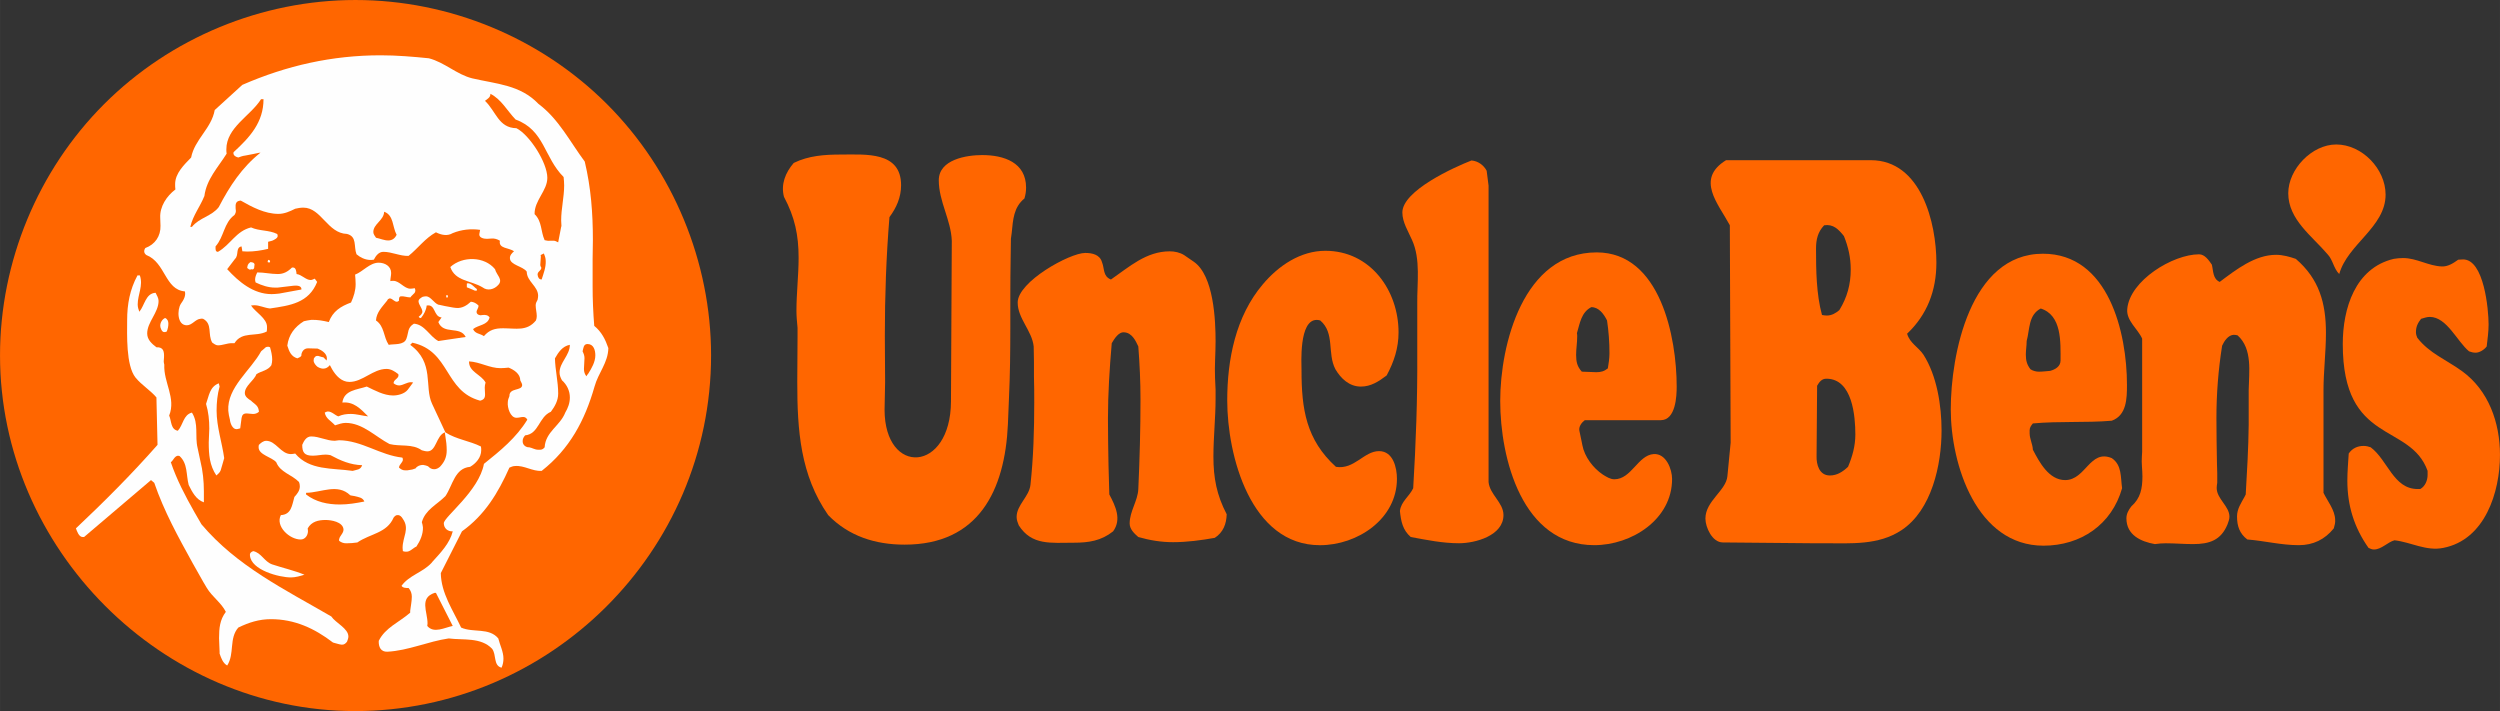
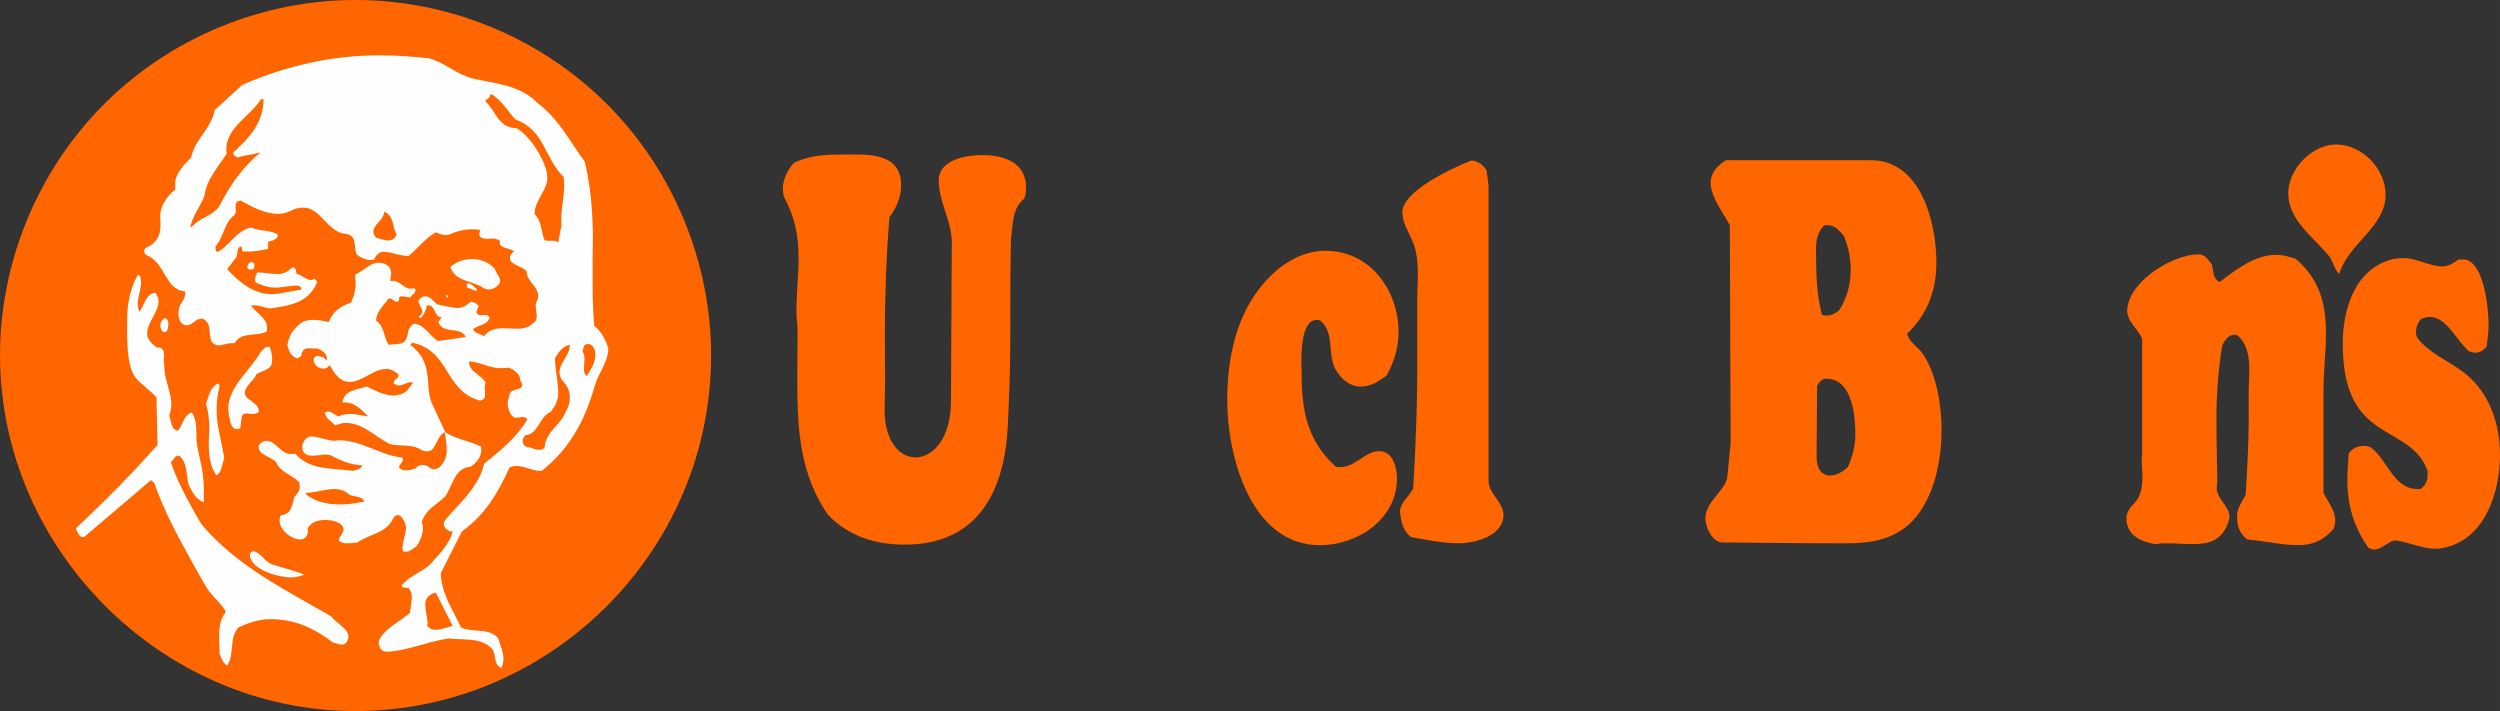
<svg xmlns="http://www.w3.org/2000/svg" xml:space="preserve" width="194.281mm" height="55.259mm" version="1.1" style="shape-rendering:geometricPrecision; text-rendering:geometricPrecision; image-rendering:optimizeQuality; fill-rule:evenodd; clip-rule:evenodd" viewBox="0 0 194.025 55.187">
  <rect x="0" y="0" width="194.025" height="55.187" fill="#333333" stroke="none" />
  <defs>
    <style type="text/css"> .fil1 {fill:#FEFEFE} .fil0 {fill:#FF6600} </style>
  </defs>
  <g id="Layer_x0020_1">
    <g id="_737037168">
      <path class="fil0" d="M27.562 55.187c-15.022,0 -27.562,-12.603 -27.562,-27.604 0,-7.279 2.946,-14.37 8.079,-19.503 5.155,-5.154 12.245,-8.079 19.504,-8.079 7.28,0 14.37,2.924 19.524,8.079 5.133,5.133 8.079,12.245 8.079,19.503 0,15.233 -12.519,27.604 -27.625,27.604z" />
      <path class="fil0" d="M181.549 21.27c-0.442,-0.442 -0.484,-1.094 -0.905,-1.536 -1.199,-1.41 -3.051,-2.693 -3.051,-4.734 0,-1.872 1.831,-3.787 3.724,-3.787 1.998,0 3.83,1.893 3.83,3.893 0,2.525 -2.945,3.829 -3.598,6.163z" />
      <path class="fil0" d="M69.03 16.852c-0.252,3.072 -0.358,6.123 -0.358,9.216 0,1.2 0.021,2.399 0.021,3.598 0,0.715 -0.042,1.43 -0.042,2.125 0,5.176 5.133,4.902 5.154,-0.631l0.064 -12.477c-0.064,-1.619 -1.01,-3.05 -1.01,-4.691 0,-1.621 2.167,-1.957 3.367,-1.957 1.683,0 3.408,0.569 3.408,2.525 0,0.295 -0.042,0.548 -0.126,0.841 -0.842,0.695 -0.883,1.621 -0.989,2.673l-0.063 0.463 0 0.147 -0.021 1.452c-0.063,3.577 0.042,7.154 -0.127,10.73l-0.084 2.062c-0.231,5.133 -2.272,9.342 -8.016,9.342 -2.272,0 -4.334,-0.652 -5.933,-2.293 -2.167,-3.114 -2.399,-6.585 -2.399,-10.331 0,-1.158 0.021,-2.293 0.021,-3.45 0,-0.252 0,-0.505 0,-0.758 -0.042,-0.442 -0.085,-0.884 -0.085,-1.326 0,-1.368 0.168,-2.736 0.168,-4.102 0,-1.768 -0.294,-3.156 -1.136,-4.734 -0.253,-0.968 0.105,-1.872 0.757,-2.63 1.158,-0.569 2.399,-0.652 3.682,-0.652 1.914,0 4.65,-0.253 4.65,2.377 0,0.947 -0.358,1.747 -0.905,2.483z" />
      <path class="fil0" d="M148.012 25.9c0.21,0.736 0.863,1.03 1.263,1.62 1.051,1.641 1.41,3.955 1.41,5.891 0,2.651 -0.757,6.186 -3.115,7.742 -1.788,1.178 -3.913,1.01 -5.976,1.01l-0.925 0 -6.964 -0.064c-0.82,0 -1.347,-1.178 -1.347,-1.852 0,-1.368 1.6,-2.167 1.705,-3.282l0.253 -2.609 -0.063 -16.873c-0.905,-1.684 -2.673,-3.577 -0.295,-5.05l11.234 0c3.914,0 5.092,4.882 5.092,7.953 0,2.167 -0.716,4.039 -2.272,5.512zm-4.902 -7.575l0 0c-0.42,-0.525 -0.82,-0.947 -1.536,-0.841 -0.485,0.504 -0.632,1.094 -0.632,1.809 0,1.663 0.021,3.535 0.463,5.154 0.127,0.021 0.253,0.042 0.379,0.042 0.379,0 0.695,-0.189 0.968,-0.421 0.61,-0.989 0.883,-1.999 0.883,-3.156 0,-0.925 -0.189,-1.745 -0.526,-2.588zm0.316 17.905l0 0c0.337,-0.799 0.568,-1.621 0.568,-2.504 0,-1.389 -0.21,-4.335 -2.251,-4.335 -0.358,0 -0.546,0.253 -0.716,0.547l-0.042 5.449c-0.021,0.673 0.211,1.515 1.031,1.515 0.568,0 1.009,-0.295 1.41,-0.673z" />
      <path class="fil0" d="M115.38 13.254l0.148 1.158 0 22.995c0.084,0.968 1.157,1.599 1.157,2.567 0,1.599 -2.188,2.188 -3.451,2.188 -1.262,0 -2.504,-0.253 -3.745,-0.484 -0.631,-0.547 -0.757,-1.22 -0.841,-2.019 0.084,-0.737 0.736,-1.136 1.031,-1.768 0.209,-3.471 0.337,-6.943 0.315,-10.393l0 -3.913c-0.021,-1.621 0.274,-3.451 -0.4,-4.945 -0.293,-0.673 -0.757,-1.389 -0.757,-2.146 0,-1.703 4.019,-3.513 5.365,-4.04 0.505,0.042 0.947,0.358 1.178,0.799z" />
      <path class="fil0" d="M107.617 29.14c-0.611,0.463 -1.22,0.863 -1.999,0.863 -0.904,0 -1.557,-0.631 -1.977,-1.346 -0.652,-1.241 -0.021,-2.798 -1.178,-3.787 -0.084,-0.021 -0.169,-0.042 -0.274,-0.042 -1.389,0 -1.178,3.387 -1.178,3.913 0,3.009 0.358,5.386 2.672,7.491 1.431,0.231 2.167,-1.22 3.345,-1.22 1.094,0 1.389,1.283 1.389,2.146 0,3.114 -3.05,5.155 -5.975,5.155 -5.386,0 -7.196,-6.964 -7.196,-11.235 0,-3.177 0.652,-6.522 2.756,-9.005 1.22,-1.452 2.924,-2.609 4.86,-2.609 3.493,0 5.68,3.073 5.68,6.334 0,1.22 -0.358,2.293 -0.925,3.345z" />
-       <path class="fil0" d="M95.204 39.912c-0.022,0.757 -0.274,1.41 -0.926,1.831 -1.072,0.189 -2.146,0.336 -3.24,0.336 -0.926,0 -1.81,-0.147 -2.694,-0.4 -0.315,-0.273 -0.672,-0.61 -0.672,-1.052 0,-0.947 0.631,-1.746 0.672,-2.672 0.106,-2.314 0.169,-4.629 0.169,-6.943 0,-1.389 -0.063,-2.756 -0.169,-4.124 -0.21,-0.463 -0.505,-1.052 -1.073,-1.094 -0.462,-0.064 -0.799,0.526 -0.989,0.841 -0.168,1.957 -0.294,3.892 -0.294,5.849 0,1.2 0.021,2.399 0.042,3.598l0.064 2.294c0.484,0.905 0.968,1.935 0.295,2.861 -0.926,0.737 -1.894,0.883 -3.051,0.883 -1.767,0 -3.261,0.232 -4.271,-1.346 -0.085,-0.21 -0.168,-0.421 -0.168,-0.652 0,-0.925 0.968,-1.577 1.073,-2.482 0.231,-2.125 0.295,-4.271 0.295,-6.396 0,-0.673 0,-1.347 -0.022,-1.999l0 -1.178 -0.021 -1.177c-0.126,-1.22 -1.242,-2.167 -1.242,-3.409 0,-1.62 4.04,-3.85 5.239,-3.85 0.547,0 1.136,0.126 1.304,0.716 0.21,0.525 0.064,1.094 0.695,1.346 1.431,-0.988 2.735,-2.187 4.566,-2.187 0.379,0 0.779,0.084 1.115,0.293l0.736 0.506c1.579,1.072 1.704,4.607 1.704,6.185 0,0.947 -0.084,1.893 -0.042,2.841l0.042 0.926c0,0.231 0,0.442 0,0.673 0,1.515 -0.168,2.988 -0.168,4.503 0,1.662 0.252,2.987 1.031,4.481z" />
-       <path class="fil0" d="M122.996 32.611c-0.253,0.189 -0.483,0.505 -0.42,0.821l0.168 0.799 0.063 0.316c0.169,0.905 0.841,1.789 1.6,2.293 0.273,0.169 0.568,0.358 0.883,0.358 1.326,0 1.83,-1.873 3.05,-1.957 0.968,-0.063 1.431,1.178 1.431,1.936 0,3.135 -3.134,5.134 -6.038,5.134 -5.597,0 -7.301,-6.733 -7.301,-11.193 0,-4.376 1.788,-11.529 7.489,-11.529 4.945,0 6.207,6.606 6.207,10.414 0,0.715 -0.063,2.609 -1.241,2.609l-5.891 0zm1.726 -7.742l0 0c-0.253,-0.505 -0.633,-1.031 -1.221,-1.031 -0.778,0.4 -0.884,1.242 -1.115,2.02 0.021,0.085 0.021,0.168 0.021,0.252 0,0.484 -0.084,0.968 -0.084,1.431 0,0.547 0.084,0.905 0.442,1.304 0.379,0 0.736,0.042 1.115,0.042 0.358,0 0.611,-0.064 0.905,-0.295 0.063,-0.379 0.126,-0.779 0.126,-1.178 0,-0.863 -0.063,-1.704 -0.189,-2.546z" />
-       <path class="fil0" d="M163.896 32.653c-2.04,0.169 -4.081,0.022 -6.123,0.21 -0.126,0.148 -0.252,0.316 -0.252,0.526l0 0.231c0,0.442 0.232,0.842 0.252,1.284 0.506,0.968 1.242,2.356 2.505,2.356 1.599,0 1.914,-2.419 3.618,-1.704 0.801,0.547 0.675,1.473 0.801,2.335 -0.801,2.82 -3.198,4.46 -6.102,4.46 -5.176,0 -7.195,-6.269 -7.195,-10.582 0,-4.208 1.493,-12.077 7.153,-12.077 5.092,0 6.522,6.123 6.522,10.183 0,1.052 -0.021,2.356 -1.179,2.777zm-4.776 -3.871l0 0c0.38,-0.105 0.8,-0.336 0.8,-0.799 0,-1.452 0.105,-3.514 -1.537,-4.04 -0.967,0.505 -0.841,1.599 -1.093,2.526 0,0.357 -0.064,0.694 -0.064,1.052 0,0.463 0.084,0.778 0.358,1.136 0.189,0.126 0.443,0.189 0.652,0.189 0.316,0 0.59,-0.042 0.883,-0.063z" />
      <path class="fil0" d="M171.661 20.534c0.126,0.506 0.063,1.094 0.609,1.347 1.263,-0.947 2.736,-2.104 4.376,-2.104 0.526,0 1.052,0.148 1.536,0.316 1.81,1.557 2.336,3.43 2.336,5.744 0,1.494 -0.19,2.988 -0.19,4.46l0 7.953c0.316,0.652 0.883,1.326 0.905,2.083 0.021,0.232 -0.042,0.442 -0.105,0.673 -0.695,0.863 -1.599,1.305 -2.714,1.305 -1.368,0 -2.672,-0.337 -3.998,-0.442 -0.609,-0.463 -0.799,-1.052 -0.799,-1.788 0,-0.59 0.316,-1.031 0.59,-1.536l0.084 -0.168c0.105,-1.81 0.211,-3.598 0.231,-5.407l0 -2.693c0.021,-1.388 0.317,-3.198 -0.863,-4.25 -0.084,-0.021 -0.189,-0.042 -0.295,-0.042 -0.442,0.021 -0.736,0.484 -0.904,0.841 -0.295,1.873 -0.442,3.724 -0.442,5.618 0,1.178 0.021,2.356 0.042,3.535l0.021 0.737 0 0.757c-0.021,0.126 -0.042,0.273 -0.042,0.4 0,0.842 0.989,1.41 0.989,2.23 0,0.21 -0.085,0.4 -0.148,0.589 -0.504,1.241 -1.41,1.536 -2.672,1.536 -0.716,0 -1.41,-0.063 -2.125,-0.063 -0.274,0 -0.548,0.021 -0.841,0.063 -1.073,-0.189 -2.21,-0.694 -2.21,-1.999 0,-0.358 0.169,-0.652 0.379,-0.926 0.717,-0.631 0.864,-1.389 0.864,-2.335 0,-0.505 -0.084,-1.031 -0.042,-1.536l0.021 -0.358 0 -8.794c-0.337,-0.758 -1.241,-1.389 -1.157,-2.293 0.189,-2.209 3.534,-4.25 5.575,-4.25 0.442,0 0.757,0.463 0.989,0.799z" />
      <path class="fil0" d="M190.785 20.155c0.126,0 0.252,-0.021 0.379,-0.021 1.621,0 1.977,3.872 1.977,5.05 0,0.568 -0.083,1.136 -0.147,1.705 -0.19,0.252 -0.548,0.484 -0.864,0.484 -0.168,0 -0.337,-0.042 -0.504,-0.105 -0.925,-0.757 -1.724,-2.672 -3.05,-2.672 -0.232,0 -0.442,0.084 -0.673,0.147 -0.252,0.316 -0.4,0.61 -0.4,1.031 0,0.169 0.042,0.294 0.105,0.442 0.926,1.2 2.251,1.704 3.472,2.588 2.061,1.494 2.945,3.997 2.945,6.501 0,2.882 -1.157,6.585 -4.397,7.216 -1.326,0.274 -2.504,-0.442 -3.788,-0.589 -0.546,0.147 -1.009,0.715 -1.599,0.715 -0.147,0 -0.295,-0.063 -0.42,-0.126 -1.115,-1.578 -1.642,-3.282 -1.642,-5.218 0,-0.694 0.064,-1.41 0.106,-2.104 0.274,-0.4 0.673,-0.59 1.157,-0.59 0.189,0 0.379,0.042 0.546,0.105 1.326,0.989 1.767,3.24 3.64,3.24l0.211 0c0.379,-0.211 0.568,-0.673 0.568,-1.094 0,-0.105 0,-0.21 0,-0.316 -1.367,-3.787 -6.584,-1.978 -6.584,-9.846 0,-2.735 0.946,-5.891 3.955,-6.607 0.253,-0.042 0.485,-0.063 0.736,-0.063 1.031,0 1.956,0.611 2.987,0.652 0.485,0.021 0.905,-0.253 1.284,-0.527z" />
      <path class="fil1" d="M41.785 8.058c-1.41,-1.473 -3.241,-1.536 -5.134,-1.977 -1.2,-0.295 -2.146,-1.241 -3.366,-1.557 -1.242,-0.127 -2.504,-0.232 -3.745,-0.232 -3.766,0 -7.301,0.799 -10.731,2.293l-2.146 1.956c-0.253,1.432 -1.557,2.273 -1.83,3.683 -0.526,0.546 -1.242,1.22 -1.242,2.061 0,0.147 0,0.295 0.021,0.42 -0.673,0.505 -1.22,1.326 -1.178,2.188l0.021 0.631c0.021,0.799 -0.42,1.452 -1.177,1.726 -0.127,0.189 -0.127,0.4 0.084,0.546 1.493,0.59 1.431,2.694 2.987,2.82 0.085,0.358 -0.105,0.673 -0.316,0.968 -0.294,0.463 -0.294,1.662 0.463,1.662 0.421,0 0.673,-0.484 1.073,-0.505 0.064,-0.021 0.126,0 0.189,0 0.757,0.4 0.337,1.22 0.715,1.852 0.126,0.084 0.274,0.21 0.442,0.21 0.358,0 0.716,-0.169 1.073,-0.169 0.063,0 0.147,0 0.211,0 0.589,-0.946 1.641,-0.463 2.503,-0.904 0.021,-0.126 0.021,-0.232 0.021,-0.358 0,-0.673 -0.905,-1.136 -1.241,-1.662 0.084,0 0.168,-0.021 0.252,-0.021 0.4,0 0.8,0.211 1.221,0.252 1.557,-0.231 3.008,-0.42 3.66,-2.061l-0.189 -0.253c-0.105,0.043 -0.21,0.106 -0.315,0.106 -0.379,0 -0.695,-0.421 -1.094,-0.464 -0.021,-0.189 -0.042,-0.484 -0.252,-0.504 -0.042,0 -0.084,0 -0.105,0 -0.316,0.316 -0.653,0.504 -1.095,0.504 -0.547,0 -1.052,-0.126 -1.599,-0.126 -0.084,0.168 -0.169,0.358 -0.169,0.569 0,0.063 0.021,0.147 0.042,0.21 0.484,0.232 0.989,0.4 1.515,0.4 0.063,0 0.126,0 0.19,0l1.241 -0.147c0.231,-0.021 0.631,-0.021 0.61,0.294l-1.725 0.316c-0.19,0.022 -0.399,0.043 -0.589,0.043 -1.409,0 -2.545,-0.947 -3.45,-1.937l0.61 -0.799c0.315,-0.295 0.021,-0.883 0.505,-0.968l0.063 0.38c0.126,0 0.253,0.02 0.379,0.02 0.547,0 1.095,-0.084 1.62,-0.21l0 -0.548 0.316 -0.084c0.148,-0.063 0.484,-0.211 0.421,-0.42 0,-0.042 -0.021,-0.084 -0.042,-0.105 -0.631,-0.316 -1.367,-0.211 -2.019,-0.506 -1.158,0.274 -1.6,1.347 -2.567,1.895 -0.21,0 -0.189,-0.211 -0.189,-0.358l0 -0.064c0.673,-0.757 0.631,-1.829 1.473,-2.44 0.062,-0.105 0.105,-0.19 0.105,-0.316l-0.021 -0.211c-0.021,-0.337 0.021,-0.567 0.4,-0.588 0.883,0.504 1.872,1.031 2.924,1.031 0.463,0 0.884,-0.19 1.304,-0.4 0.189,-0.043 0.4,-0.085 0.631,-0.085 1.389,0 1.873,1.999 3.388,2.041 0.799,0.21 0.505,0.967 0.736,1.577 0.294,0.253 0.652,0.421 1.031,0.442 0.105,0 0.21,0 0.315,-0.021 0.148,-0.294 0.379,-0.609 0.736,-0.609 0.673,0 1.283,0.337 1.957,0.316 0.736,-0.59 1.283,-1.368 2.125,-1.832 0.421,0.211 0.884,0.316 1.304,0.063 0.673,-0.273 1.41,-0.357 2.125,-0.252 -0.021,0.105 -0.042,0.21 -0.063,0.337 -0.021,0.294 0.379,0.358 0.589,0.358 0.127,0 0.232,-0.021 0.357,-0.021 0.232,-0.021 0.442,0.042 0.653,0.168 -0.126,0.632 0.715,0.527 1.094,0.822 -0.147,0.126 -0.337,0.315 -0.316,0.546 0.021,0.527 1.01,0.61 1.305,1.031 0,0.757 0.883,1.136 0.883,1.872 0,0.105 -0.021,0.21 -0.042,0.316 -0.084,0.147 -0.147,0.273 -0.147,0.42 0,0.295 0.084,0.568 0.084,0.842 0,0.105 -0.021,0.232 -0.063,0.337 -0.695,0.863 -1.557,0.61 -2.546,0.61 -0.652,0 -1.073,0.126 -1.494,0.61 -0.294,-0.211 -0.674,-0.169 -0.842,-0.547 0.421,-0.337 1.136,-0.294 1.283,-0.905 -0.126,-0.189 -0.336,-0.21 -0.526,-0.189l-0.19 0.021 -0.084 -0.021c-0.105,-0.021 -0.21,-0.105 -0.21,-0.232 0,-0.168 0.168,-0.315 0.148,-0.505 -0.168,-0.169 -0.358,-0.273 -0.589,-0.295 -0.316,0.295 -0.694,0.526 -1.136,0.485 -0.294,-0.022 -0.589,-0.106 -0.883,-0.148l-0.379 -0.084 -0.126 -0.021c-0.337,-0.126 -0.589,-0.632 -0.947,-0.652 -0.084,0 -0.19,0.021 -0.274,0.042 -0.147,0.084 -0.337,0.19 -0.316,0.379 0.042,0.274 0.252,0.463 0.294,0.737 0.021,0.19 -0.147,0.316 -0.274,0.421 -0.021,0.063 0.126,0.126 0.169,0.105 0.232,-0.294 0.4,-0.589 0.442,-0.968 0.715,-0.126 0.505,0.863 1.157,0.926l-0.253 0.358c0.4,1.01 1.684,0.273 2.125,1.157l-2.125 0.316c-0.694,-0.379 -1.052,-1.284 -1.894,-1.347 -0.526,0.316 -0.399,0.695 -0.589,1.179 -0.19,0.505 -0.947,0.379 -1.368,0.463 -0.421,-0.631 -0.316,-1.43 -0.989,-1.894 0.042,-0.631 0.484,-1.052 0.863,-1.536l0.063 -0.105c0.063,-0.043 0.126,-0.084 0.189,-0.064 0.19,0.043 0.316,0.253 0.505,0.253 0.064,0 0.126,-0.042 0.168,-0.084 0,-0.105 -0.021,-0.316 0.147,-0.337 0.231,-0.021 0.484,0.084 0.715,0.084l0.021 0 0.064 -0.084 0.21 -0.211c0.064,-0.042 0.106,-0.147 0.106,-0.21 0.021,-0.064 -0.022,-0.148 -0.042,-0.211 -0.106,0.022 -0.232,0.042 -0.337,0.042 -0.484,0 -0.841,-0.61 -1.325,-0.61 -0.063,0 -0.147,0 -0.232,0.021 0,-0.211 0.063,-0.42 0.063,-0.631 0,-0.526 -0.484,-0.799 -0.968,-0.799 -0.694,0 -1.22,0.694 -1.83,0.925 0.021,0.253 0.042,0.484 0.042,0.737 0,0.504 -0.147,0.967 -0.358,1.43 -0.799,0.294 -1.41,0.673 -1.725,1.515 -0.442,-0.105 -0.905,-0.189 -1.368,-0.169 -0.189,0.021 -0.379,0.063 -0.568,0.105 -0.716,0.442 -1.178,1.052 -1.284,1.893 0.147,0.463 0.295,0.842 0.779,0.989 0.105,-0.063 0.316,-0.105 0.316,-0.252 0,-0.021 0,-0.042 0,-0.064 0.063,-0.273 0.231,-0.463 0.526,-0.463 0.252,0 0.505,0.021 0.737,0.021 0.316,0.127 0.715,0.379 0.715,0.757 0,0.063 -0.021,0.126 -0.021,0.169l-0.253 -0.253 -0.021 0 -0.105 -0.021 -0.273 -0.084 -0.085 0c-0.126,0 -0.189,0.105 -0.252,0.189 0,0.063 -0.021,0.126 -0.021,0.169 0,0.189 0.168,0.379 0.294,0.484l0.085 0.042 0.021 0.02c0.105,0.042 0.232,0.085 0.337,0.085 0.231,0 0.378,-0.105 0.526,-0.274l0.168 0.316c0.295,0.504 0.736,0.989 1.347,0.989 1.03,0 1.83,-1.01 2.882,-1.01 0.337,0 0.632,0.189 0.905,0.4 0.021,0.042 0.021,0.063 0.021,0.105 0,0.252 -0.399,0.337 -0.378,0.61 0.127,0.105 0.274,0.168 0.442,0.168 0.316,-0.021 0.589,-0.252 0.905,-0.252 0.063,0 0.126,0.021 0.168,0.021l-0.421 0.568c-0.252,0.315 -0.757,0.442 -1.136,0.442 -0.715,0 -1.43,-0.4 -2.041,-0.694 -0.757,0.253 -1.767,0.274 -1.894,1.242 0.884,-0.084 1.41,0.484 1.999,1.073 -0.442,-0.042 -0.884,-0.189 -1.346,-0.189 -0.337,0 -0.652,0.042 -0.968,0.189 -0.253,-0.085 -0.505,-0.379 -0.8,-0.379 -0.084,0 -0.168,0.042 -0.253,0.085 0.084,0.484 0.505,0.652 0.799,0.989 0.274,-0.084 0.547,-0.189 0.82,-0.189 1.325,0 2.315,1.073 3.409,1.641 0.841,0.211 1.767,-0.042 2.503,0.484 0.147,0.042 0.294,0.084 0.442,0.084 0.694,0 0.673,-1.22 1.347,-1.473l0.021 0.147 0.021 0.147c0.063,0.358 0.105,0.737 0.105,1.094 0,0.526 -0.169,0.905 -0.526,1.284 -0.126,0.105 -0.273,0.189 -0.442,0.189 -0.211,0 -0.337,-0.084 -0.484,-0.231 -0.105,-0.042 -0.231,-0.085 -0.379,-0.105 -0.231,0 -0.463,0.084 -0.589,0.273l-0.252 0.085 -0.379 0.063 -0.189 0c-0.19,0 -0.316,-0.084 -0.463,-0.21 0,-0.253 0.357,-0.442 0.295,-0.674 0,-0.042 -0.021,-0.084 -0.042,-0.105 -1.725,-0.189 -3.135,-1.325 -4.902,-1.346 -0.105,0 -0.232,0.042 -0.337,0.042 -0.631,0 -1.2,-0.337 -1.831,-0.337 -0.379,0 -0.568,0.357 -0.694,0.652 0,0.59 0.168,0.842 0.821,0.842 0.336,0 0.673,-0.084 1.01,-0.084 0.127,0 0.232,0.021 0.358,0.042 0.779,0.421 1.557,0.758 2.462,0.779 -0.126,0.379 -0.421,0.337 -0.736,0.442 -1.577,-0.232 -3.345,-0.021 -4.46,-1.346 -0.126,0.021 -0.231,0.042 -0.336,0.042 -0.779,0 -1.158,-1.03 -1.914,-1.03 -0.232,0 -0.421,0.168 -0.569,0.315 -0.021,0.064 -0.021,0.126 -0.021,0.19 0,0.589 1.031,0.758 1.368,1.157 0.316,0.8 1.199,0.947 1.767,1.536 0.042,0.105 0.064,0.21 0.064,0.337 0,0.337 -0.211,0.589 -0.421,0.821 -0.189,0.652 -0.231,1.367 -1.052,1.41 -0.442,0.863 0.673,1.893 1.536,1.893 0.358,0 0.569,-0.336 0.569,-0.652 0,-0.084 -0.021,-0.148 -0.021,-0.211 0.294,-0.526 0.821,-0.652 1.389,-0.652 0.441,0 1.326,0.148 1.389,0.715 0.021,0.316 -0.294,0.505 -0.337,0.779 -0.021,0.042 0,0.084 0,0.126 0.168,0.126 0.337,0.19 0.547,0.19 0.295,0 0.589,-0.022 0.863,-0.064 1.01,-0.694 2.294,-0.715 2.819,-1.935 0.085,-0.106 0.189,-0.211 0.337,-0.189 0.168,0 0.294,0.146 0.379,0.294 0.547,0.778 -0.021,1.389 -0.021,2.251 0,0.084 0.021,0.168 0.021,0.252l0.168 0.042 0.126 0c0.273,0 0.505,-0.294 0.758,-0.4 0.294,-0.442 0.526,-0.968 0.505,-1.494 -0.021,-0.147 -0.042,-0.273 -0.085,-0.4 0.274,-0.968 1.157,-1.346 1.831,-2.02 0.568,-0.841 0.716,-2.167 1.914,-2.272 0.442,-0.253 0.863,-0.716 0.863,-1.284 0,-0.084 0,-0.189 -0.021,-0.294 -0.884,-0.442 -1.894,-0.547 -2.756,-1.094l-1.031 -2.209c-0.631,-1.326 0.21,-3.198 -1.704,-4.587l0.169 -0.168c2.966,0.652 2.462,3.745 5.26,4.502 0.315,-0.084 0.4,-0.232 0.379,-0.568 0,-0.147 -0.021,-0.294 -0.021,-0.442 0,-0.126 0.021,-0.252 0.063,-0.399 -0.337,-0.632 -1.304,-0.821 -1.283,-1.641 0.842,0.042 1.599,0.526 2.441,0.526 0.21,0 0.421,-0.021 0.631,-0.042 0.421,0.169 0.905,0.484 0.905,0.989 0.042,0.105 0.147,0.253 0.147,0.358 0,0.484 -1.01,0.189 -0.989,0.863 -0.063,0.147 -0.126,0.315 -0.126,0.484 -0.042,0.399 0.19,1.199 0.673,1.199 0.189,0 0.357,-0.063 0.526,-0.063 0.147,0 0.252,0.084 0.316,0.21 -0.863,1.41 -2.083,2.399 -3.367,3.429 -0.379,2.104 -3.114,4.124 -3.114,4.608 0,0.379 0.294,0.652 0.694,0.631 -0.231,0.926 -0.946,1.662 -1.556,2.335l-0.105 0.127c-0.695,0.736 -1.726,0.947 -2.315,1.767 0.105,0.168 0.357,0.168 0.547,0.168 0.168,0.19 0.252,0.42 0.252,0.673 0,0.357 -0.084,0.736 -0.126,1.094l0 0.147c-0.841,0.736 -1.936,1.157 -2.441,2.188 -0.021,0.484 0.169,0.863 0.673,0.842 1.62,-0.084 3.156,-0.799 4.755,-1.031 1.136,0.147 2.504,-0.105 3.366,0.799 0.357,0.463 0.084,1.304 0.736,1.473 0.105,-0.232 0.148,-0.463 0.148,-0.715 0,-0.526 -0.274,-1.052 -0.4,-1.557 -0.716,-0.863 -1.936,-0.421 -2.883,-0.842 -0.631,-1.346 -1.557,-2.672 -1.578,-4.229l1.641 -3.24c1.767,-1.262 2.798,-2.966 3.682,-4.944 0.126,-0.063 0.295,-0.126 0.442,-0.126 0.694,-0.063 1.347,0.421 2.062,0.379 2.167,-1.704 3.345,-3.893 4.103,-6.543 0.295,-1.073 1.052,-1.851 1.073,-2.988 -0.231,-0.673 -0.526,-1.262 -1.094,-1.725 -0.084,-1.031 -0.127,-2.041 -0.127,-3.072 0,-0.715 0,-1.41 0,-2.125l0.021 -1.452c0,-2.104 -0.147,-4.061 -0.631,-6.102 -1.157,-1.557 -2.019,-3.302 -3.597,-4.481z" />
      <path class="fil1" d="M38.418 20.892c-0.821,-1.009 -2.525,-1.03 -3.471,-0.168 0.379,1.115 1.599,1.03 2.504,1.578 0.379,0.295 0.904,0.168 1.22,-0.189 0.4,-0.421 -0.147,-0.778 -0.252,-1.221z" />
-       <path class="fil1" d="M20.956 20.345l0 -0.127 -0.064 -0.021 -0.063 -0.021 -0.021 -0.021 -0.042 0.19 0.021 0 0.042 0.021 0.085 0c0.021,0 0.021,0 0.042,-0.021z" />
      <path class="fil1" d="M19.735 20.66c0,-0.042 0.021,-0.083 0.021,-0.126 -0.021,-0.168 -0.211,-0.189 -0.337,-0.189l-0.041 0.042c-0.148,0.105 -0.169,0.231 -0.19,0.379l0 0.042 0.042 0.021 0.105 0.084c0.063,0.021 0.148,0 0.21,-0.021 0,0 0.021,0.021 0.042,0.021 0.147,-0.021 0.147,-0.147 0.147,-0.253z" />
      <path class="fil1" d="M10.856 21.376l-0.189 0c-0.589,1.094 -0.8,2.231 -0.8,3.472 0,1.073 -0.105,3.514 0.652,4.46 0.484,0.589 1.136,0.968 1.62,1.536l0.085 3.682c-1.999,2.272 -4.145,4.419 -6.333,6.48 0.084,0.231 0.231,0.673 0.526,0.673 0.042,0 0.063,0 0.105,0l5.196 -4.418 0.252 0.211c0.758,2.209 1.852,4.187 2.988,6.248l0.821 1.452 0.274 0.463c0.42,0.694 1.115,1.136 1.473,1.852 -0.463,0.61 -0.526,1.262 -0.526,2.041 0,0.189 0.021,0.379 0.021,0.568l0.021 0.484 0 0.147c0.126,0.357 0.253,0.736 0.59,0.925 0.589,-0.925 0.126,-2.104 0.862,-2.945 0.821,-0.4 1.621,-0.652 2.525,-0.652 1.852,0 3.387,0.716 4.818,1.81l0.063 0.021c0.19,0.042 0.4,0.126 0.611,0.148 0.169,0.02 0.315,-0.085 0.421,-0.232 0.042,-0.126 0.105,-0.253 0.105,-0.4 0,-0.631 -0.989,-1.052 -1.326,-1.557 -3.619,-2.103 -7.321,-3.892 -10.077,-7.153l-0.547 -0.947c-0.715,-1.262 -1.368,-2.504 -1.831,-3.871 0.19,-0.126 0.273,-0.463 0.547,-0.505 0.042,0 0.084,0.021 0.126,0.021 0.652,0.589 0.505,1.451 0.715,2.251 0.273,0.547 0.568,1.136 1.178,1.346 0,-0.273 0,-0.568 0,-0.863 0,-0.778 -0.084,-1.599 -0.274,-2.356l-0.211 -0.989c-0.231,-0.947 0.105,-1.894 -0.442,-2.756 -0.673,0.168 -0.673,0.947 -1.094,1.409 -0.568,-0.105 -0.484,-0.757 -0.673,-1.178 0.547,-1.368 -0.442,-2.567 -0.379,-3.956 -0.021,-0.084 -0.042,-0.168 -0.042,-0.252l0.021 -0.294c0.021,-0.484 -0.042,-0.821 -0.59,-0.799 -0.358,-0.274 -0.715,-0.589 -0.715,-1.073 0,-0.883 0.883,-1.62 0.883,-2.525 0,-0.21 -0.126,-0.421 -0.231,-0.631 -0.779,0.042 -0.842,0.968 -1.263,1.473 -0.063,-0.168 -0.126,-0.358 -0.126,-0.568 0,-0.778 0.442,-1.452 0.168,-2.252z" />
      <path class="fil1" d="M37.008 22.428l-0.063 -0.041c-0.189,-0.148 -0.358,-0.38 -0.61,-0.401 -0.042,0 -0.085,0 -0.105,0.021l0 0.294 0.063 0.021 0.21 0.084 0.294 0.127c0.064,0.042 0.148,0.021 0.211,0.021l0 -0.127z" />
      <path class="fil1" d="M34.758 23.08l0 -0.126c0,-0.063 -0.084,-0.042 -0.127,-0.042l0 0.168c0.021,0.021 0.042,0 0.063,0l0.064 0z" />
      <path class="fil1" d="M12.94 25.731c0.084,-0.211 0.126,-0.399 0.126,-0.61 0,-0.189 -0.063,-0.357 -0.253,-0.442 -0.231,0.105 -0.378,0.358 -0.378,0.61 0,0.147 0.127,0.484 0.295,0.484l0.084 0 0.127 -0.042z" />
      <path class="fil1" d="M20.956 26.952c-0.064,-0.021 -0.106,-0.042 -0.148,-0.042 -0.063,0 -0.168,0.021 -0.21,0.063l-0.189 0.169 -0.105 0.085 -0.042 0.042c-0.799,1.472 -2.651,2.798 -2.546,4.608 0.021,0.231 0.063,0.463 0.126,0.694 0.021,0.253 0.189,0.737 0.505,0.737 0.105,0 0.19,-0.042 0.295,-0.063l0.105 -0.8c0.042,-0.253 0.147,-0.358 0.4,-0.358 0.147,0 0.315,0.042 0.484,0.042 0.168,0 0.316,-0.042 0.463,-0.169 -0.021,-0.337 -0.147,-0.484 -0.42,-0.694l-0.127 -0.105 -0.062 -0.063c-0.211,-0.126 -0.485,-0.315 -0.485,-0.589 0,-0.568 0.716,-0.968 0.905,-1.473 0.4,-0.253 0.884,-0.274 1.157,-0.694 0.042,-0.147 0.063,-0.294 0.063,-0.442 0,-0.316 -0.084,-0.652 -0.168,-0.947z" />
      <path class="fil1" d="M17.042 30.002l-0.063 -0.252c-0.715,0.273 -0.757,0.968 -0.989,1.599 0.19,0.631 0.252,1.262 0.252,1.914 0,0.357 -0.042,0.715 -0.042,1.073 0,0.968 0.063,1.768 0.589,2.567 0.126,-0.106 0.274,-0.232 0.337,-0.4l0.147 -0.505 0.084 -0.294 0.042 -0.147c-0.169,-1.22 -0.59,-2.44 -0.59,-3.682 0,-0.652 0.063,-1.263 0.232,-1.873z" />
      <path class="fil1" d="M23.627 44.604c-0.82,-0.337 -1.683,-0.526 -2.504,-0.8 -0.61,-0.21 -0.841,-0.904 -1.473,-1.031 -0.168,0.063 -0.273,0.148 -0.252,0.337 0.085,1.136 2.272,1.705 3.177,1.705 0.357,0 0.715,-0.106 1.052,-0.211z" />
      <path class="fil0" d="M40.017 9.278c2.251,0.822 2.188,2.924 3.724,4.461 0.021,0.21 0.042,0.442 0.042,0.651 0,0.905 -0.232,1.811 -0.232,2.715l0.021 0.42c0,0.021 0,0.042 -0.021,0.084l-0.232 1.199c-0.126,-0.063 -0.274,-0.147 -0.421,-0.126l-0.189 0c-0.147,0.021 -0.295,0 -0.442,-0.042 -0.316,-0.694 -0.19,-1.452 -0.779,-2.02 -0.021,-1.072 0.989,-1.808 0.989,-2.818 0,-1.178 -1.368,-3.324 -2.398,-3.851 -1.389,-0.021 -1.578,-1.304 -2.441,-2.124 0.189,-0.148 0.442,-0.274 0.42,-0.548 0.863,0.442 1.305,1.325 1.957,1.998z" />
      <path class="fil0" d="M20.45 7.7c0,1.788 -1.052,2.945 -2.314,4.102 -0.021,0.021 -0.021,0.064 -0.021,0.106 0.021,0.19 0.21,0.274 0.378,0.316 0.169,-0.064 0.337,-0.126 0.526,-0.148l0.652 -0.126 0.399 -0.084 0.147 -0.021c-1.451,1.157 -2.398,2.609 -3.24,4.228 -0.547,0.715 -1.515,0.82 -2.083,1.536l-0.126 0c0.21,-0.904 0.757,-1.557 1.094,-2.399 0.169,-1.304 1.052,-2.208 1.726,-3.283 -0.022,-0.126 -0.022,-0.231 -0.022,-0.336 0,-1.705 1.873,-2.588 2.693,-3.893l0.189 0z" />
      <path class="fil0" d="M30.781 18.22c-0.127,0.274 -0.337,0.442 -0.652,0.442 -0.316,0 -0.631,-0.147 -0.947,-0.21 -0.084,-0.127 -0.21,-0.274 -0.21,-0.443 0,-0.631 0.82,-0.904 0.841,-1.577 0.757,0.274 0.632,1.178 0.968,1.788z" />
-       <path class="fil0" d="M42.037 21.691c-0.21,0 -0.294,-0.168 -0.316,-0.379 0,-0.252 0.253,-0.273 0.295,-0.526 -0.042,-0.084 -0.085,-0.147 -0.085,-0.232 0,-0.21 0.042,-0.42 0.042,-0.63 0,-0.042 0,-0.085 -0.021,-0.127l0.253 -0.126c0.084,0.19 0.147,0.379 0.147,0.59 0.021,0.483 -0.169,0.967 -0.316,1.43z" />
      <path class="fil0" d="M45.508 29.203c-0.126,-0.168 -0.189,-0.337 -0.189,-0.568 0,-0.273 0.042,-0.547 0.042,-0.841 0,-0.19 -0.064,-0.358 -0.147,-0.526 0.063,-0.232 0.063,-0.568 0.379,-0.568 0.484,0 0.61,0.484 0.61,0.883 0,0.505 -0.294,1.01 -0.547,1.41l-0.084 0.105 -0.064 0.105z" />
      <path class="fil0" d="M44.225 26.762c0,0.82 -0.799,1.368 -0.799,2.146 0,0.232 0.084,0.421 0.19,0.61 0.379,0.336 0.61,0.821 0.61,1.326 0,0.442 -0.147,0.82 -0.358,1.178 -0.4,1.03 -1.536,1.493 -1.599,2.693 -0.085,0.105 -0.19,0.189 -0.337,0.189l-0.168 0c-0.253,0 -0.463,-0.147 -0.694,-0.189l-0.085 0c-0.252,-0.042 -0.442,-0.231 -0.421,-0.505 0,-0.169 0.084,-0.294 0.189,-0.421 1.073,-0.105 1.052,-1.431 1.999,-1.831 0.316,-0.42 0.568,-0.883 0.568,-1.409 0,-0.926 -0.232,-1.831 -0.252,-2.736 0.274,-0.484 0.589,-0.947 1.157,-1.052z" />
      <path class="fil0" d="M27.183 38.439l0.084 0.021 0.252 0.042c0.316,0.084 0.632,0.105 0.758,0.421 -0.631,0.126 -1.262,0.231 -1.894,0.231 -0.947,0 -1.873,-0.189 -2.63,-0.778l0 -0.127c1.199,-0.021 2.44,-0.757 3.429,0.19z" />
      <path class="fil0" d="M35.136 48.58c-0.631,0.126 -1.472,0.61 -1.977,0 0,-0.064 0.021,-0.127 0.021,-0.189 0,-0.926 -0.652,-1.978 0.547,-2.378l0.105 0 1.304 2.567z" />
    </g>
  </g>
</svg>